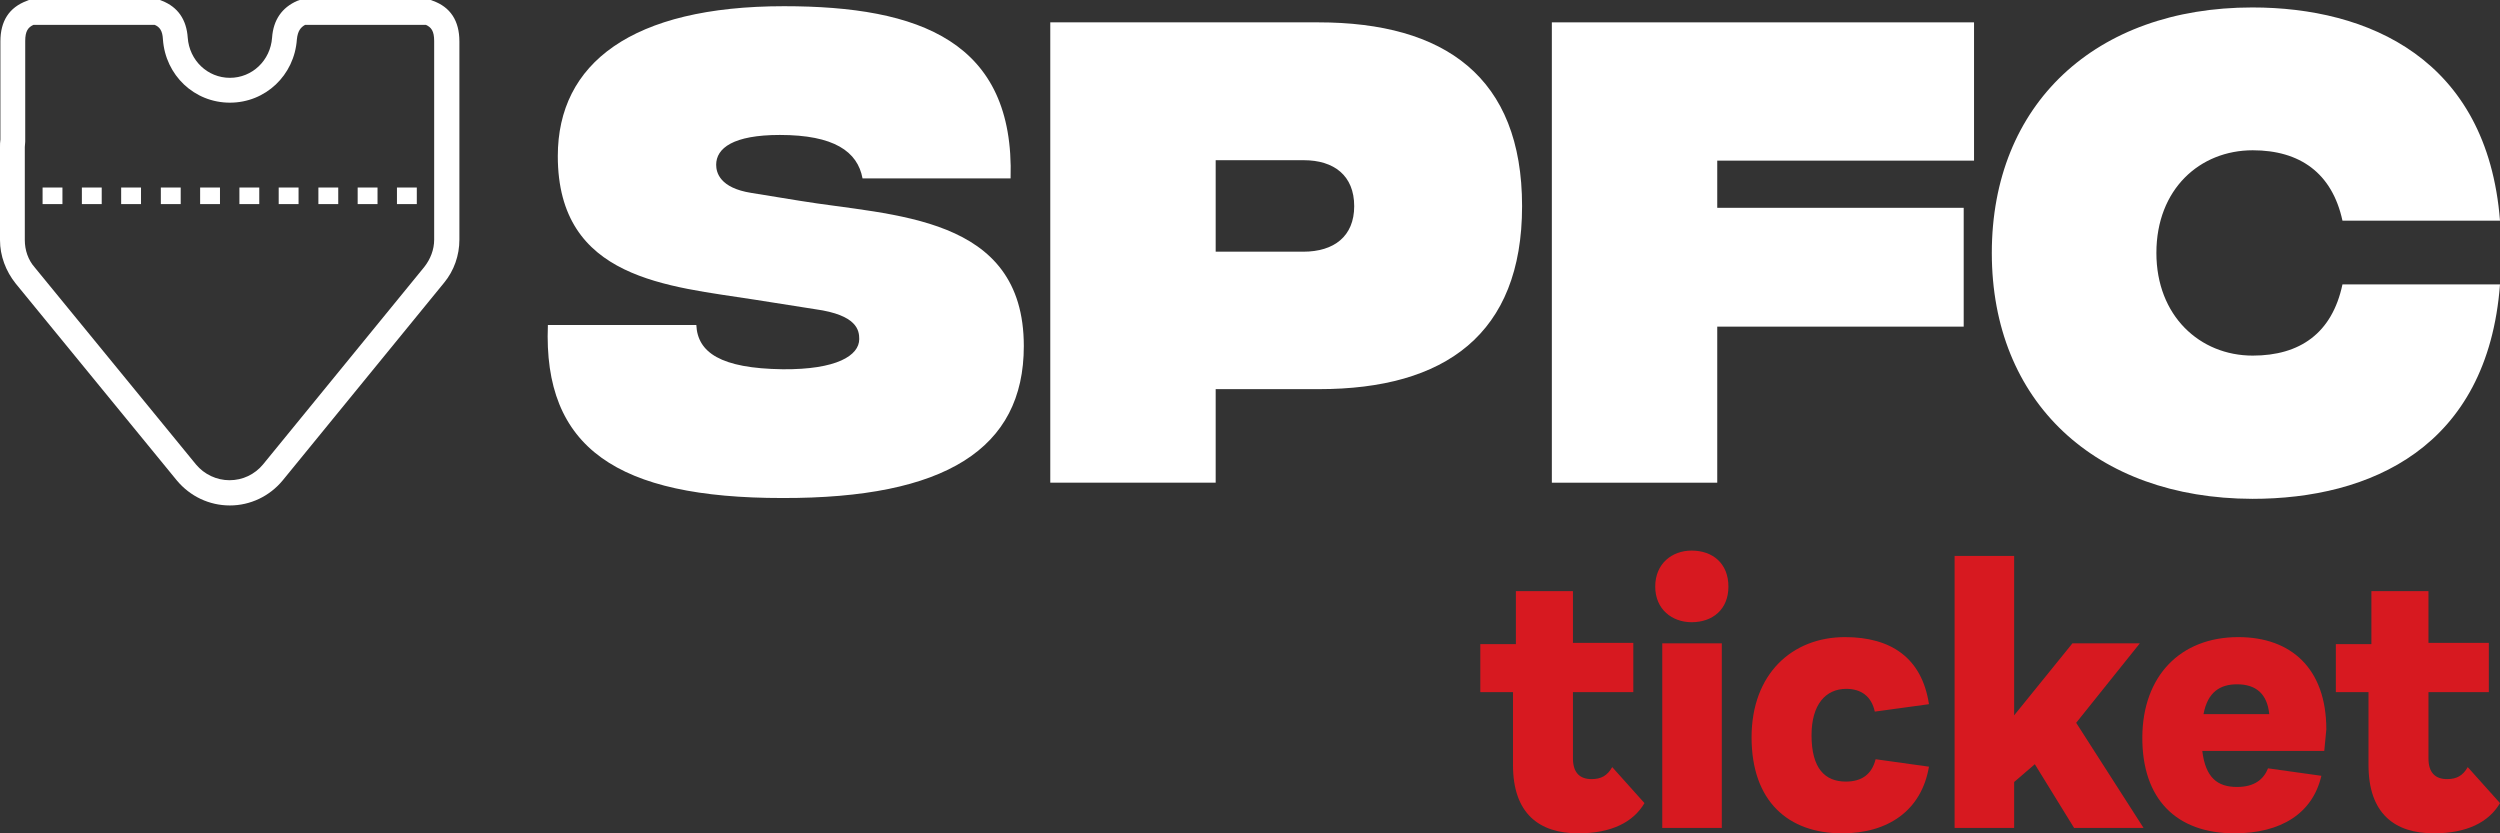
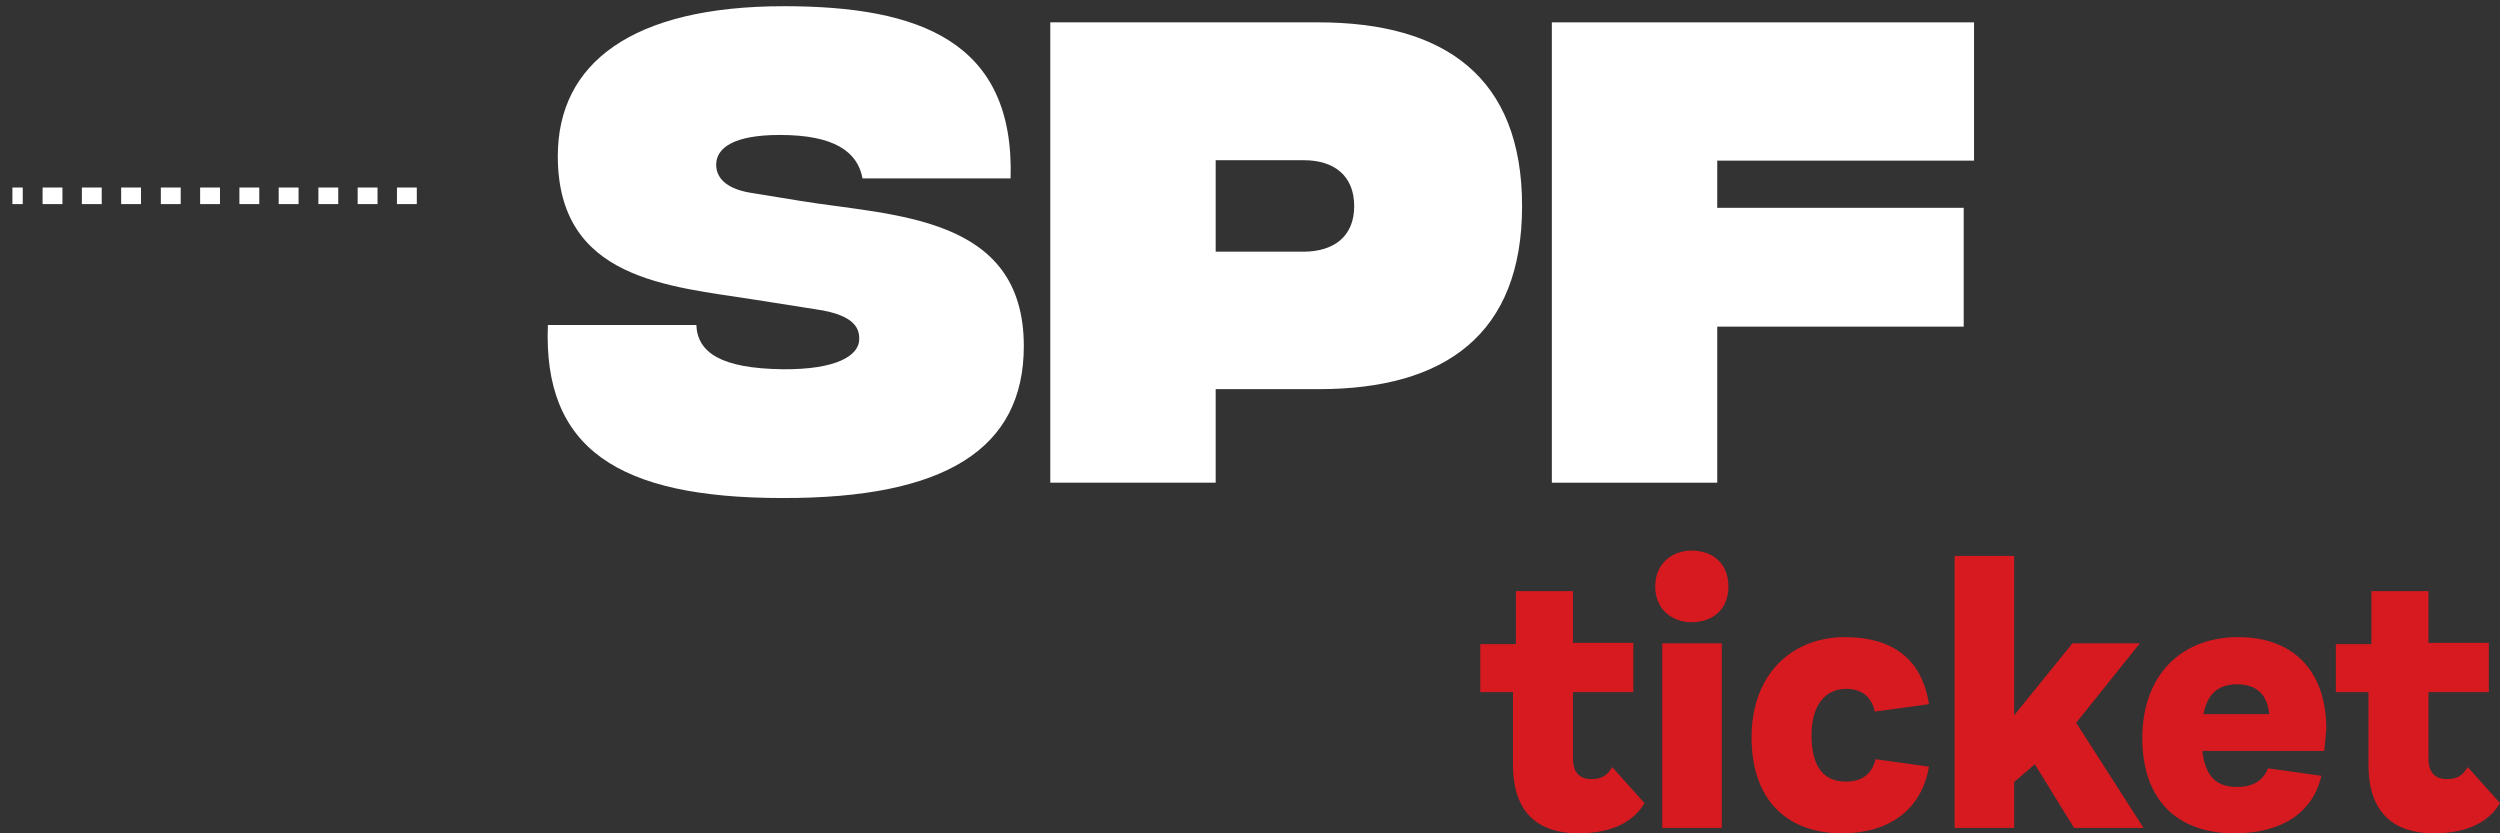
<svg xmlns="http://www.w3.org/2000/svg" width="207" height="69" viewBox="0 0 207 69" fill="none">
  <rect x="0" y="0" width="207" height="69" fill="#333333" stroke="none" />
  <path d="M45.365 26.908H57.656C57.759 29.17 59.642 30.507 64.812 30.575C69.263 30.61 71.145 29.444 71.145 28.073C71.145 27.353 70.974 26.085 67.516 25.605L62.518 24.817C55.362 23.686 46.186 23.171 46.186 12.922C46.186 5.244 52.315 0.514 64.914 0.514C76.144 0.514 84.019 3.428 83.677 14.774H71.419C71.009 12.546 69.057 11.174 64.572 11.174C60.703 11.174 59.299 12.271 59.299 13.642C59.299 14.294 59.608 15.562 62.21 15.973L66.215 16.624C73.885 17.893 84.772 17.756 84.772 28.656C84.772 37.191 78.233 41.27 64.777 41.236C51.151 41.236 44.954 37.122 45.365 26.908Z" fill="white" />
  <path d="M86.963 1.851H109.149C119.626 1.851 126.028 6.376 126.028 17.07C126.028 27.696 119.626 32.221 109.218 32.221H100.658V39.967H86.963V1.851ZM107.917 20.84C110.45 20.84 112.128 19.572 112.128 17.07C112.128 14.534 110.45 13.265 107.951 13.265H100.658V20.84H107.917Z" fill="white" />
  <path d="M128.493 1.851H163.45V13.3H142.188V17.207H162.594V27.045H142.188V39.967H128.493V1.851Z" fill="white" />
-   <path d="M164.922 20.943C164.922 8.638 173.481 0.617 186.492 0.617C196.044 0.617 205.939 4.833 207 18.27H193.956C193.1 14.328 190.429 12.443 186.526 12.443C182.144 12.443 178.549 15.665 178.549 20.943C178.549 26.153 182.144 29.444 186.526 29.444C190.429 29.444 193.1 27.593 193.956 23.548H207C205.973 37.088 196.215 41.304 186.492 41.304C173.481 41.27 164.922 33.249 164.922 20.943Z" fill="white" />
-   <path d="M19.036 41.852C17.324 41.852 15.749 41.098 14.654 39.796L1.301 23.48C0.479 22.452 0 21.183 0 19.881V12.168C0 11.963 -3.31616e-08 11.791 0.034 11.551C0.034 9.118 0.034 6.273 0.034 3.428C0.034 1.748 0.753 0.617 2.225 0.069L2.397 0H13.25L13.421 0.069C14.722 0.583 15.441 1.611 15.544 3.119C15.681 5.004 17.187 6.444 19.036 6.444C20.885 6.444 22.391 5.004 22.528 3.119C22.631 1.645 23.35 0.617 24.617 0.069L24.822 0H35.675L35.847 0.069C37.285 0.583 38.038 1.714 38.038 3.428C38.038 6.307 38.038 9.152 38.038 11.826V11.86C38.038 11.963 38.038 12.066 38.038 12.168V19.846C38.038 21.149 37.593 22.417 36.771 23.411L23.419 39.762C22.323 41.098 20.714 41.852 19.036 41.852ZM2.773 2.057C2.328 2.262 2.088 2.571 2.088 3.393C2.088 6.273 2.088 9.152 2.088 11.62V11.723C2.088 11.894 2.054 12.031 2.054 12.168V19.881C2.054 20.703 2.328 21.526 2.876 22.143L16.229 38.459C16.913 39.282 17.941 39.762 19.002 39.762C20.097 39.762 21.09 39.282 21.775 38.459L35.128 22.109C35.641 21.457 35.949 20.669 35.949 19.846V12.168C35.949 12.1 35.949 12.066 35.949 11.997V11.86C35.949 9.186 35.949 6.273 35.949 3.393C35.949 2.571 35.71 2.262 35.265 2.057H25.267C24.891 2.262 24.651 2.571 24.582 3.256C24.377 6.238 21.98 8.501 19.036 8.501C16.092 8.501 13.695 6.238 13.49 3.256C13.455 2.537 13.216 2.228 12.805 2.057H2.773Z" fill="white" />
  <path d="M1.883 15.527H1.027V16.899H1.883V15.527Z" fill="white" />
  <path d="M34.511 16.899H32.868V15.527H34.511V16.899ZM31.259 16.899H29.615V15.527H31.259V16.899ZM28.006 16.899H26.363V15.527H28.006V16.899ZM24.72 16.899H23.076V15.527H24.72V16.899ZM21.467 16.899H19.823V15.527H21.467V16.899ZM18.214 16.899H16.571V15.527H18.214V16.899ZM14.962 16.899H13.318V15.527H14.962V16.899ZM11.675 16.899H10.032V15.527H11.675V16.899ZM8.422 16.899H6.779V15.527H8.422V16.899ZM5.17 16.899H3.526V15.527H5.17V16.899Z" fill="white" />
-   <path d="M37.011 15.527H36.155V16.899H37.011V15.527Z" fill="white" />
  <path d="M136.163 66.498C135.238 68.075 133.424 69 130.685 69C127.432 69 125.275 67.355 125.275 63.344V57.311H122.57V53.335H125.515V48.948H130.24V53.232H135.238V57.311H130.24V62.796C130.24 63.995 130.822 64.51 131.78 64.51C132.568 64.51 133.081 64.235 133.492 63.516L136.163 66.498Z" fill="#D71920" />
  <path d="M137.053 48.571C137.053 46.651 138.456 45.589 140.066 45.589C141.812 45.589 143.113 46.651 143.113 48.571C143.113 50.456 141.812 51.519 140.066 51.519C138.456 51.519 137.053 50.456 137.053 48.571ZM137.635 53.267H142.565V68.554H137.635V53.267Z" fill="#D71920" />
  <path d="M145.03 61.048C145.03 55.803 148.385 52.753 152.768 52.753C156.568 52.753 159.136 54.467 159.718 58.306L155.233 58.922C154.959 57.654 154.103 57.037 152.87 57.037C151.159 57.037 149.995 58.34 149.995 60.876C149.995 63.653 151.124 64.715 152.836 64.715C154.172 64.715 154.993 64.098 155.301 62.864L159.718 63.481C159.102 67.115 156.328 69 152.528 69C148.077 69 145.03 66.361 145.03 61.048Z" fill="#D71920" />
  <path d="M168.483 63.276L166.771 64.75V68.554H161.841V46.034H166.771V59.231L171.598 53.267H177.179L171.907 59.848L177.487 68.554H171.735L168.483 63.276Z" fill="#D71920" />
  <path d="M192.449 62.179H182.349C182.623 64.407 183.616 65.161 185.225 65.161C186.731 65.161 187.45 64.475 187.793 63.618L192.209 64.236C191.49 67.355 188.854 69 185.02 69C180.192 69 177.35 66.155 177.385 61.013C177.419 56.009 180.5 52.753 185.328 52.753C189.71 52.753 192.62 55.358 192.62 60.396C192.552 61.048 192.518 61.459 192.449 62.179ZM182.452 59.128H187.895C187.724 57.449 186.8 56.66 185.225 56.66C183.855 56.66 182.794 57.277 182.452 59.128Z" fill="#D71920" />
  <path d="M207 66.498C206.076 68.075 204.261 69 201.522 69C198.269 69 196.112 67.355 196.112 63.344V57.311H193.408V53.335H196.352V48.948H201.077V53.232H206.076V57.311H201.077V62.796C201.077 63.995 201.659 64.51 202.618 64.51C203.405 64.51 203.919 64.235 204.329 63.516L207 66.498Z" fill="#D71920" />
</svg>